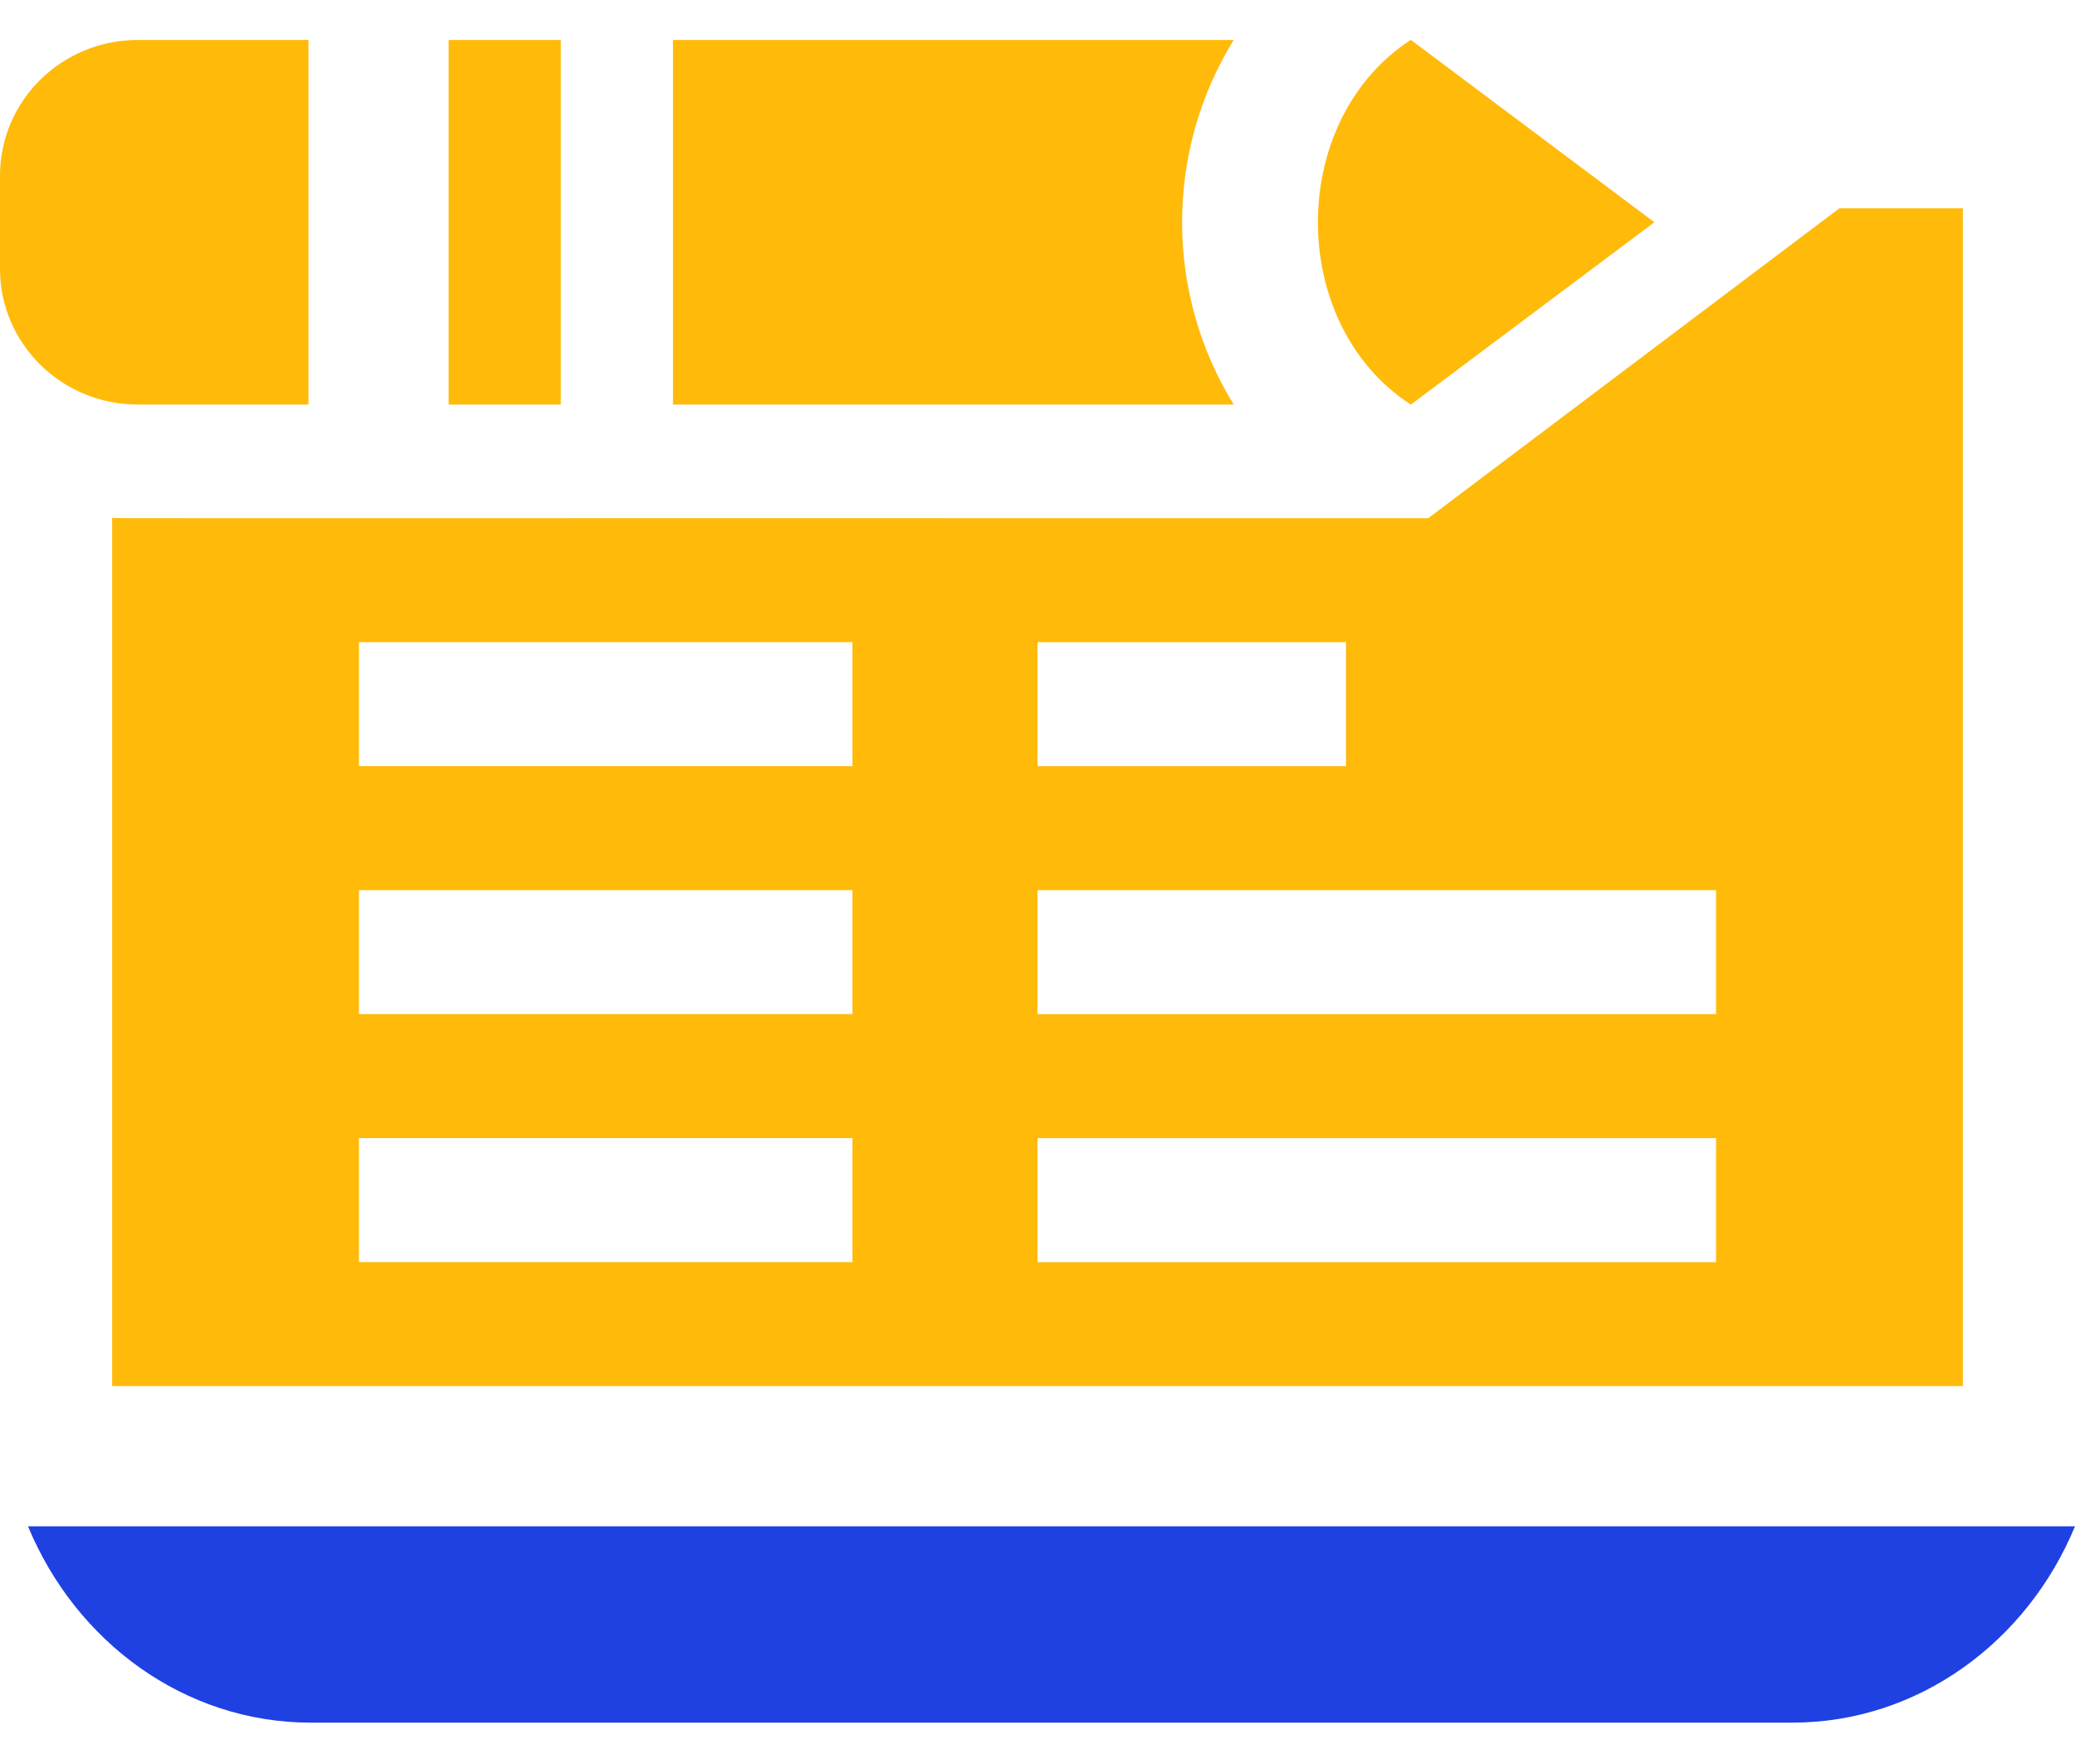
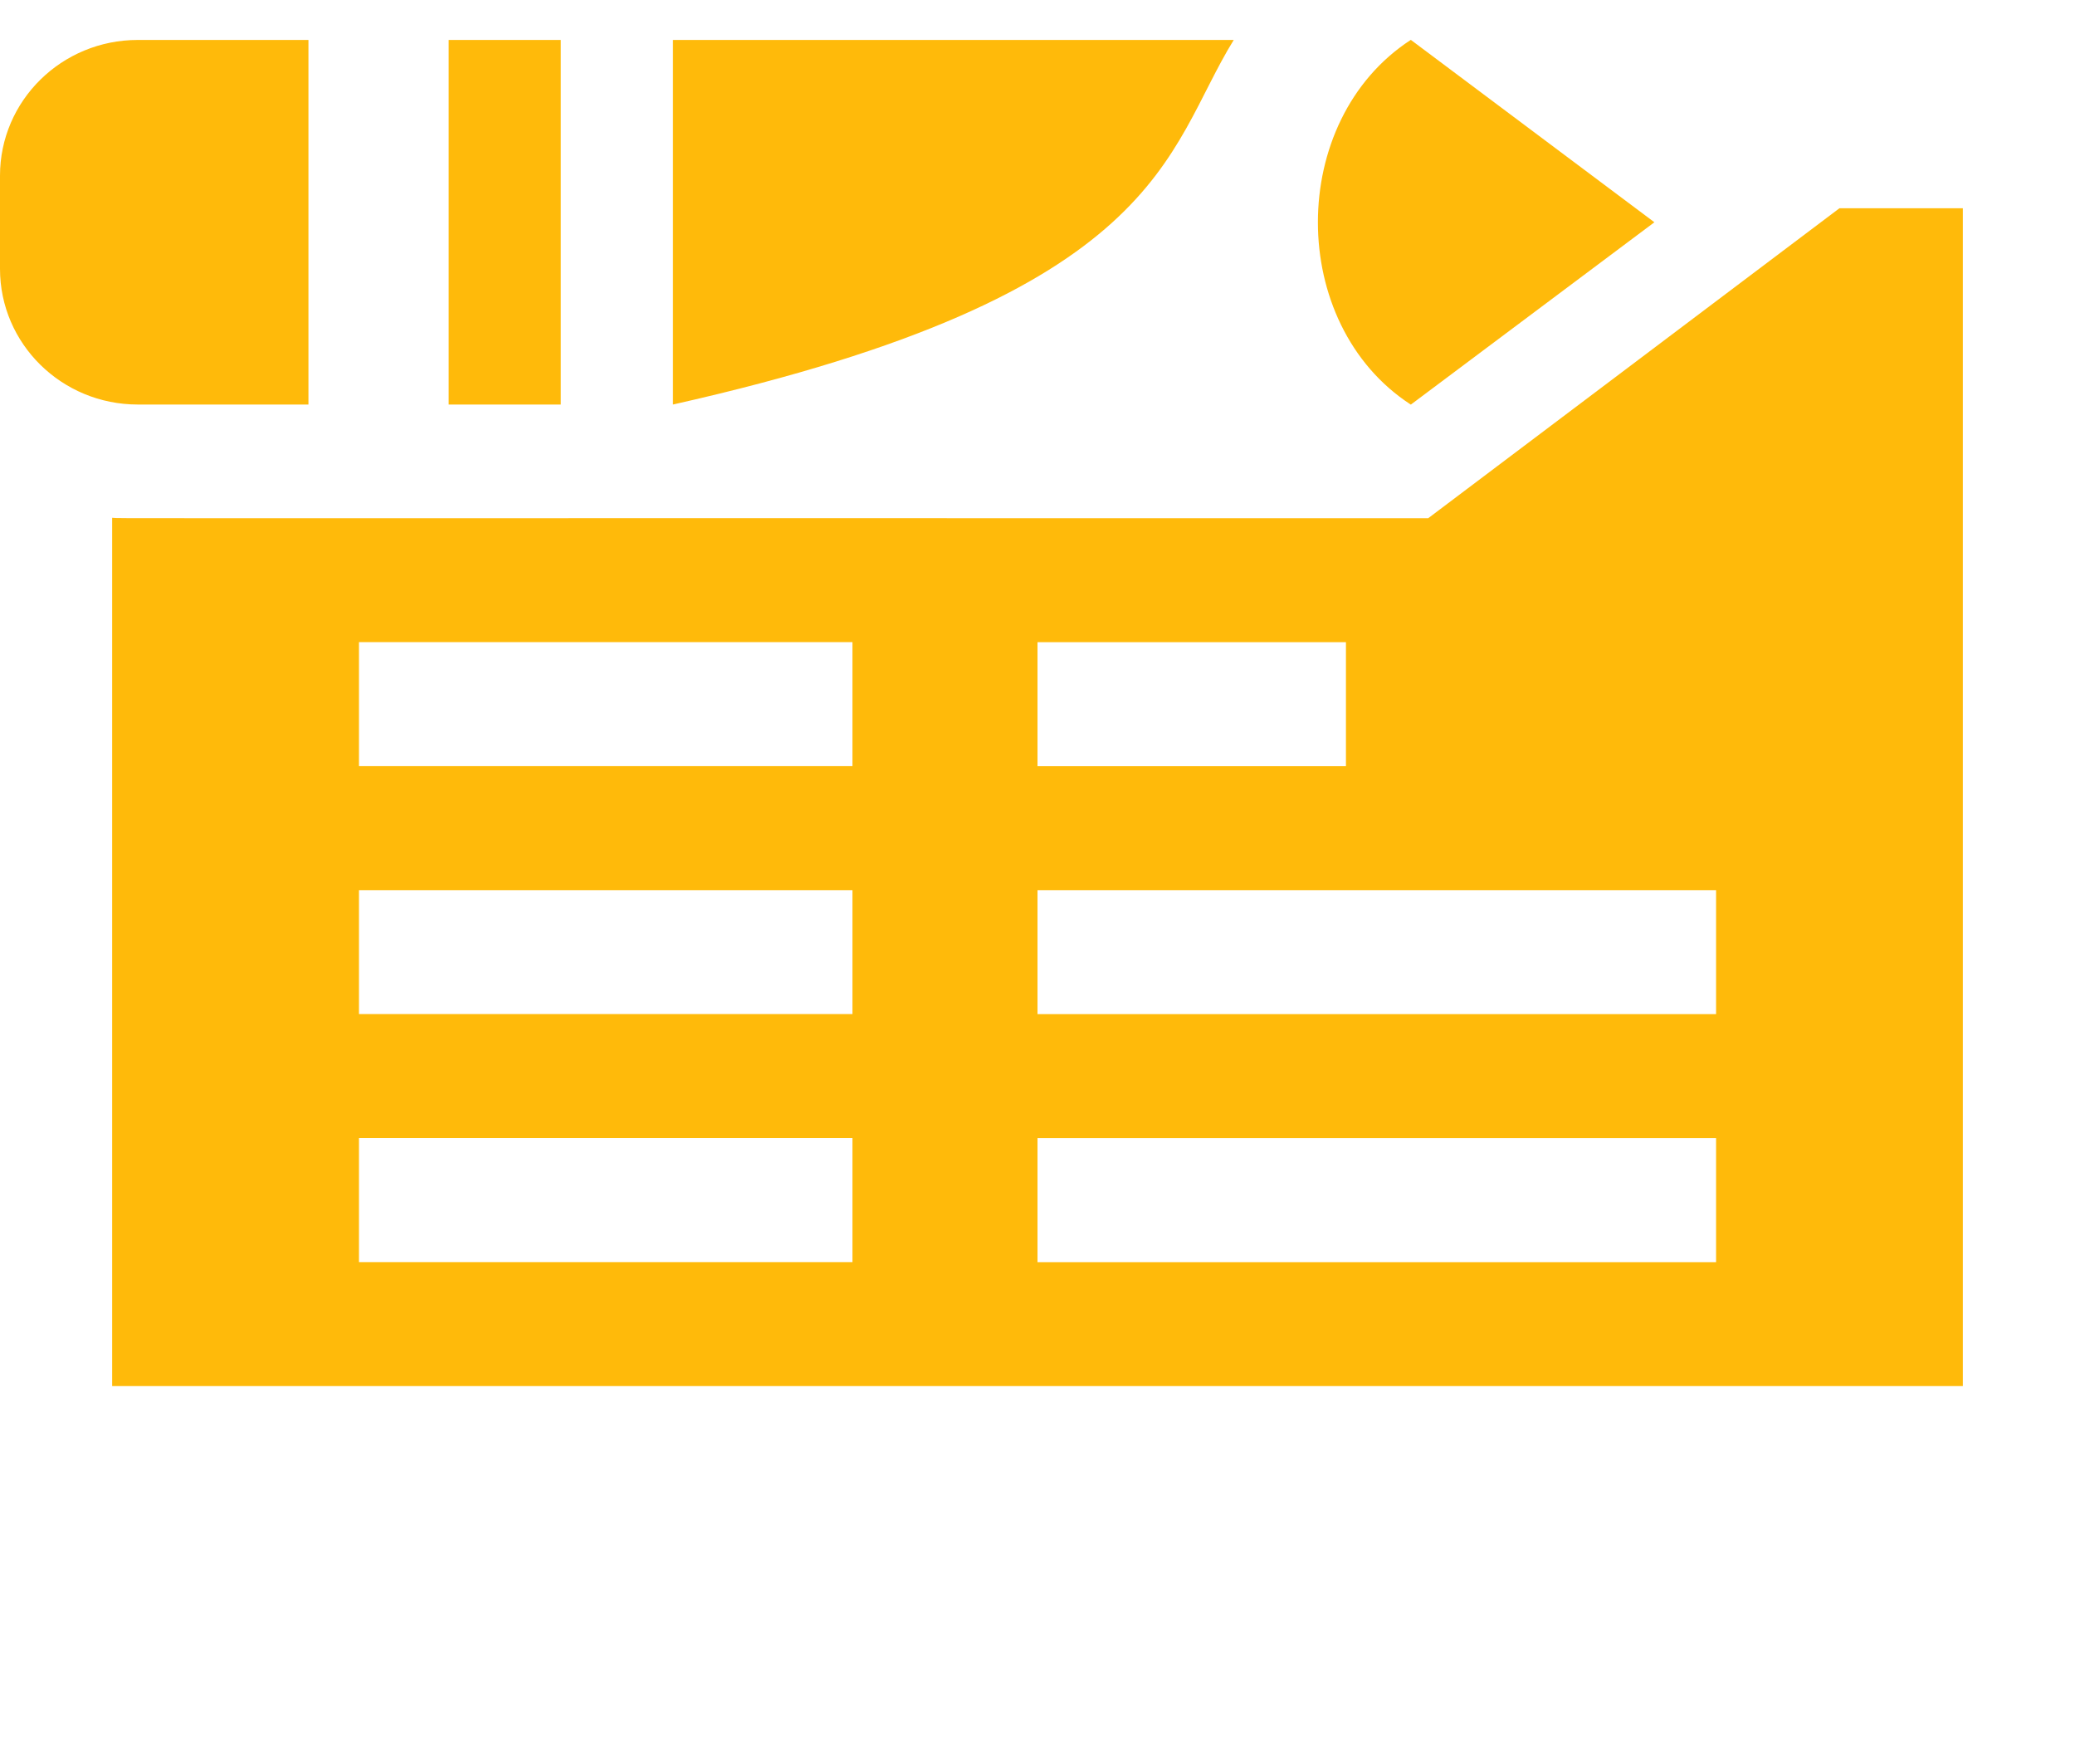
<svg xmlns="http://www.w3.org/2000/svg" width="40" height="34" viewBox="0 0 40 34" fill="none">
  <g clip-path="url(#clip0_1_115)">
    <path d="M2.162 9.98V26.716H37.838V4.014H35.459L27.532 9.988C0.74 9.985 2.448 9.995 2.162 9.98ZM20 12.378H25.946V14.768H20V12.378ZM16.432 24.326H6.92V21.936H16.433V24.326H16.432ZM16.432 19.546H6.92V17.157H16.433V19.547L16.432 19.546ZM16.432 14.767H6.92V12.377H16.433V14.767H16.432ZM33.082 24.327H20V21.937H33.081V24.327H33.082ZM33.082 19.547H20V17.157H33.081V19.547H33.082Z" fill="#FFBA0A" />
-     <path d="M27.194 7.797H27.199L31.892 4.284L27.199 0.77H27.194C24.811 2.32 24.807 6.245 27.194 7.797V7.797ZM23.784 0.77H12.973V7.797H23.783C22.463 5.666 22.448 2.927 23.783 0.77H23.784ZM2.656 7.797H5.946V0.77H2.656C1.189 0.77 0 1.941 0 3.386V5.182C0 6.626 1.189 7.797 2.656 7.797V7.797ZM8.649 0.77H10.811V7.797H8.649V0.77Z" fill="#FFBA0A" />
-     <path d="M0.54 29.419C1.46 31.644 3.557 33.203 5.992 33.203H34.549C36.983 33.203 39.08 31.643 40 29.419H0.54V29.419Z" fill="#1F41E2" />
+     <path d="M27.194 7.797H27.199L31.892 4.284L27.199 0.77H27.194C24.811 2.32 24.807 6.245 27.194 7.797V7.797ZM23.784 0.77H12.973V7.797C22.463 5.666 22.448 2.927 23.783 0.77H23.784ZM2.656 7.797H5.946V0.77H2.656C1.189 0.77 0 1.941 0 3.386V5.182C0 6.626 1.189 7.797 2.656 7.797V7.797ZM8.649 0.77H10.811V7.797H8.649V0.77Z" fill="#FFBA0A" />
  </g>
  <defs>
    <clipPath id="clip0_1_115">
      <rect width="40" height="34" fill="white" />
    </clipPath>
  </defs>
</svg>